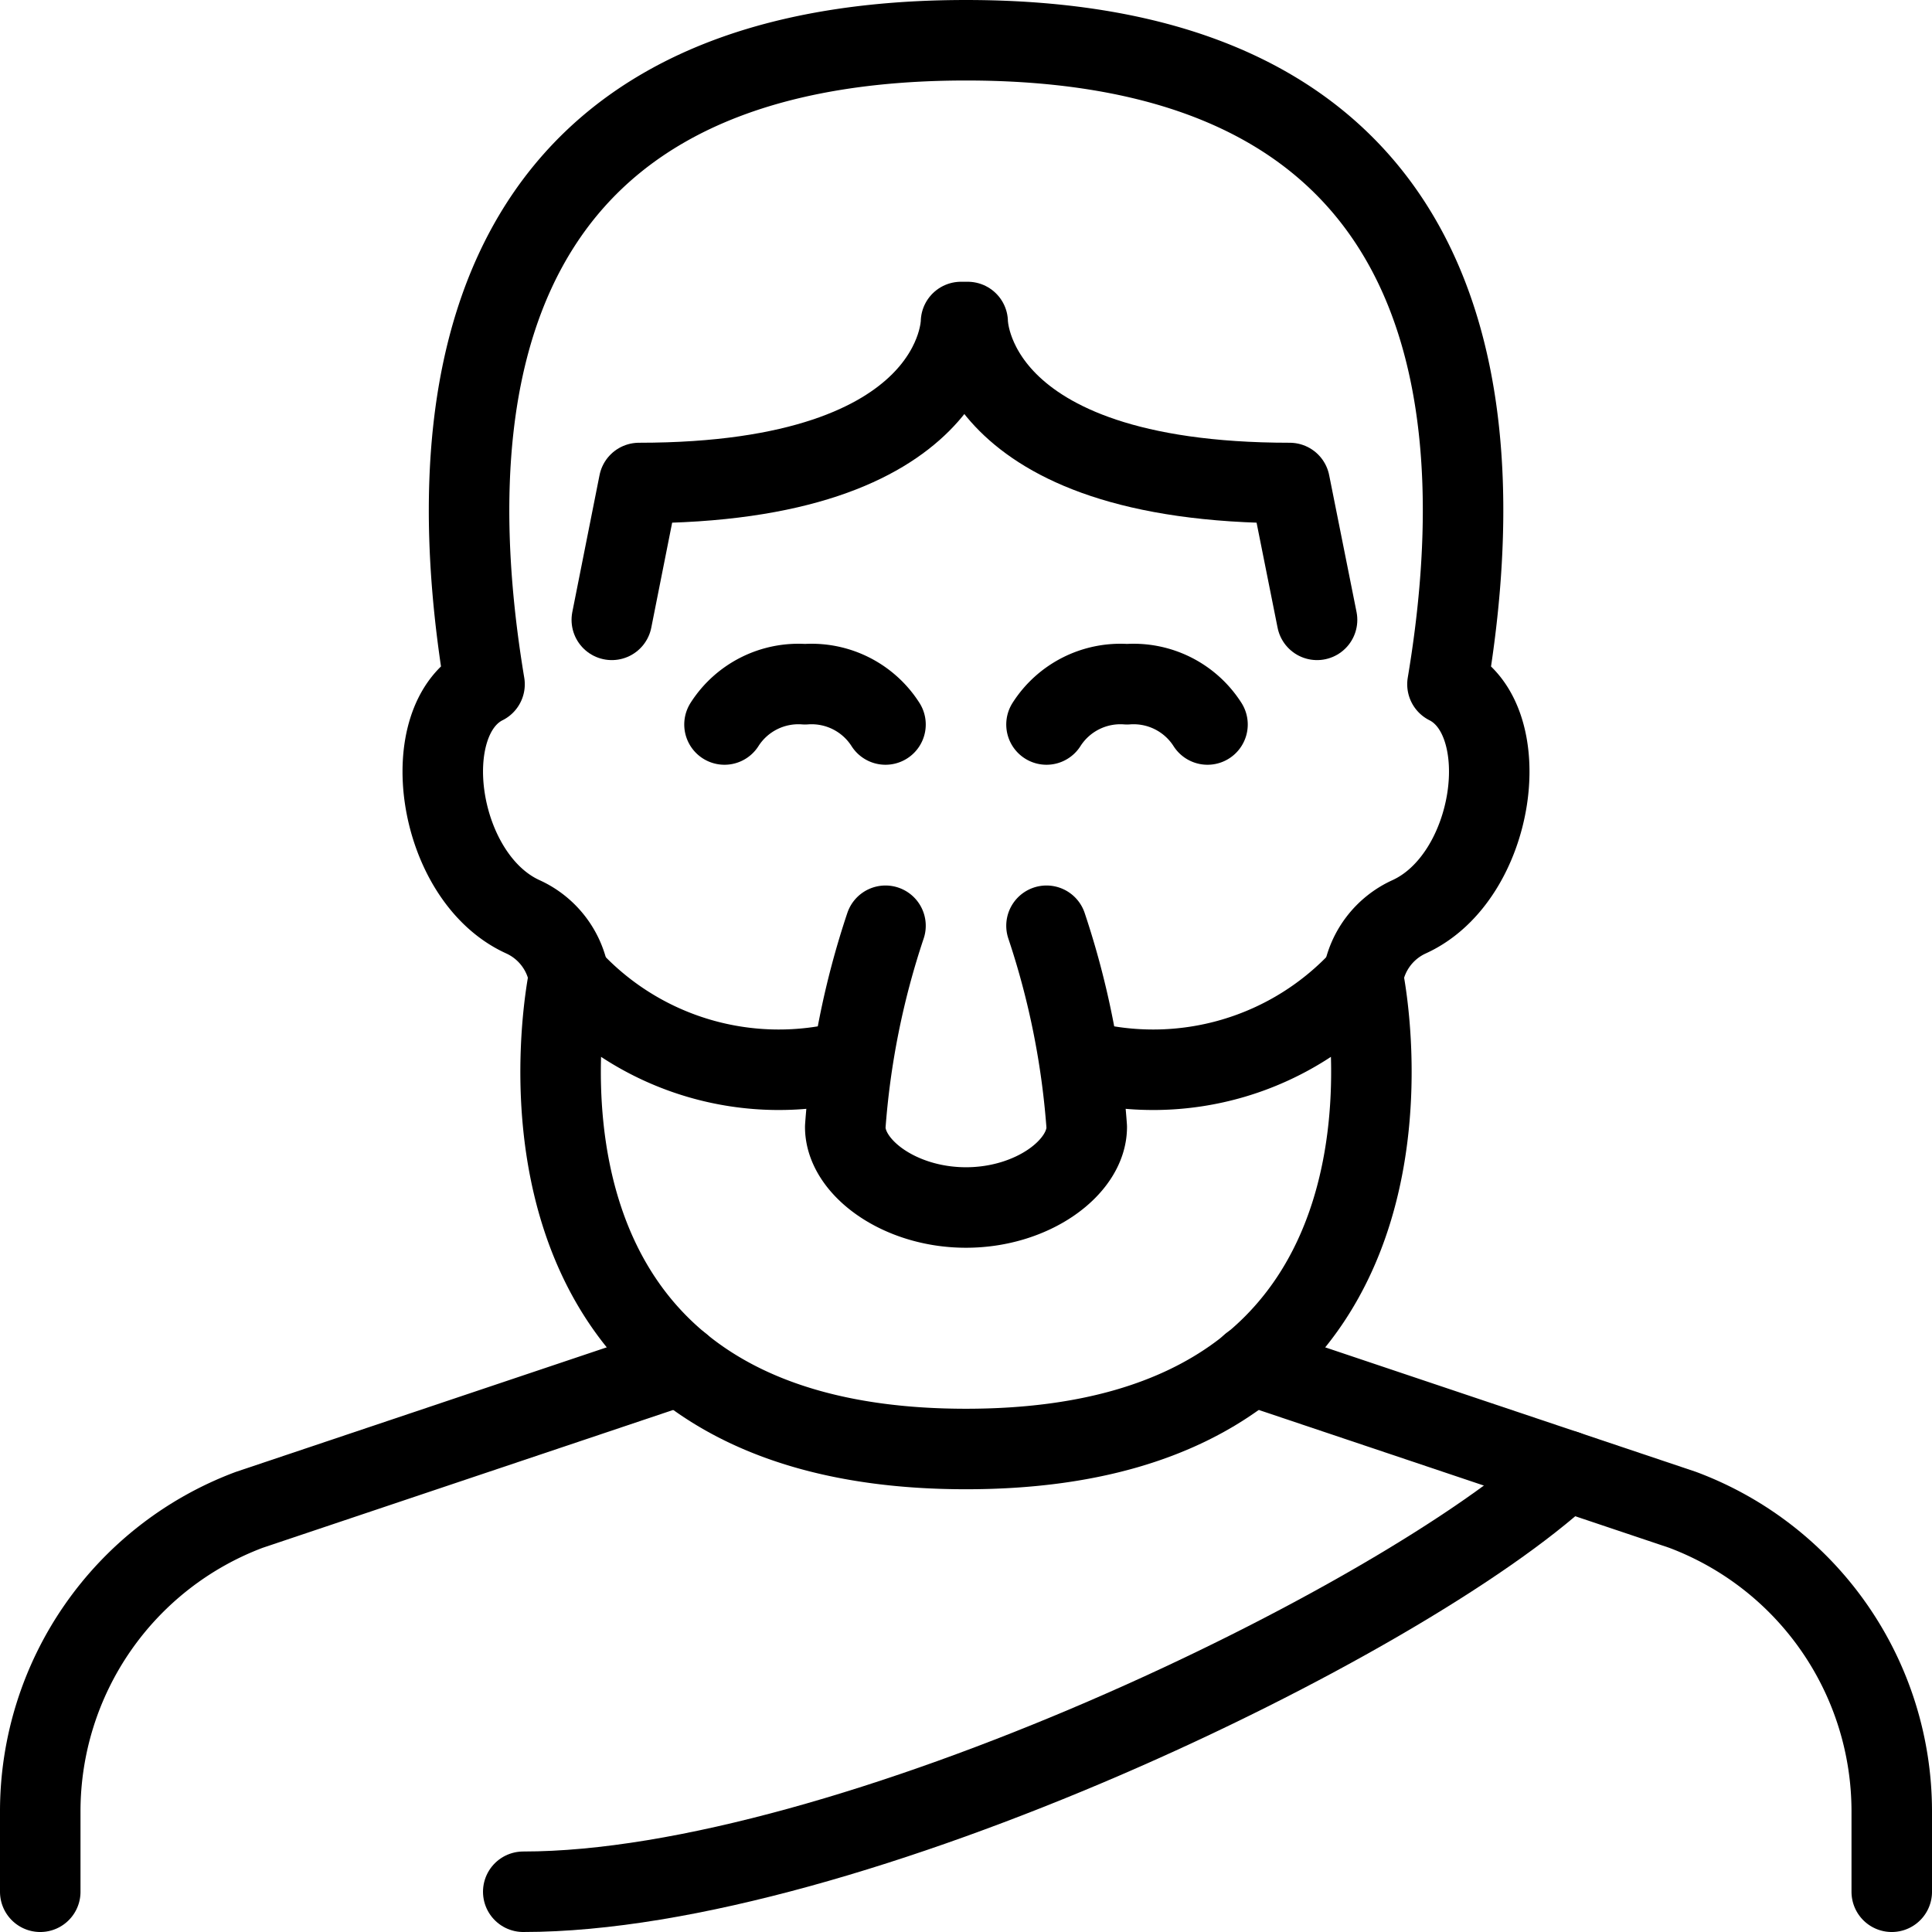
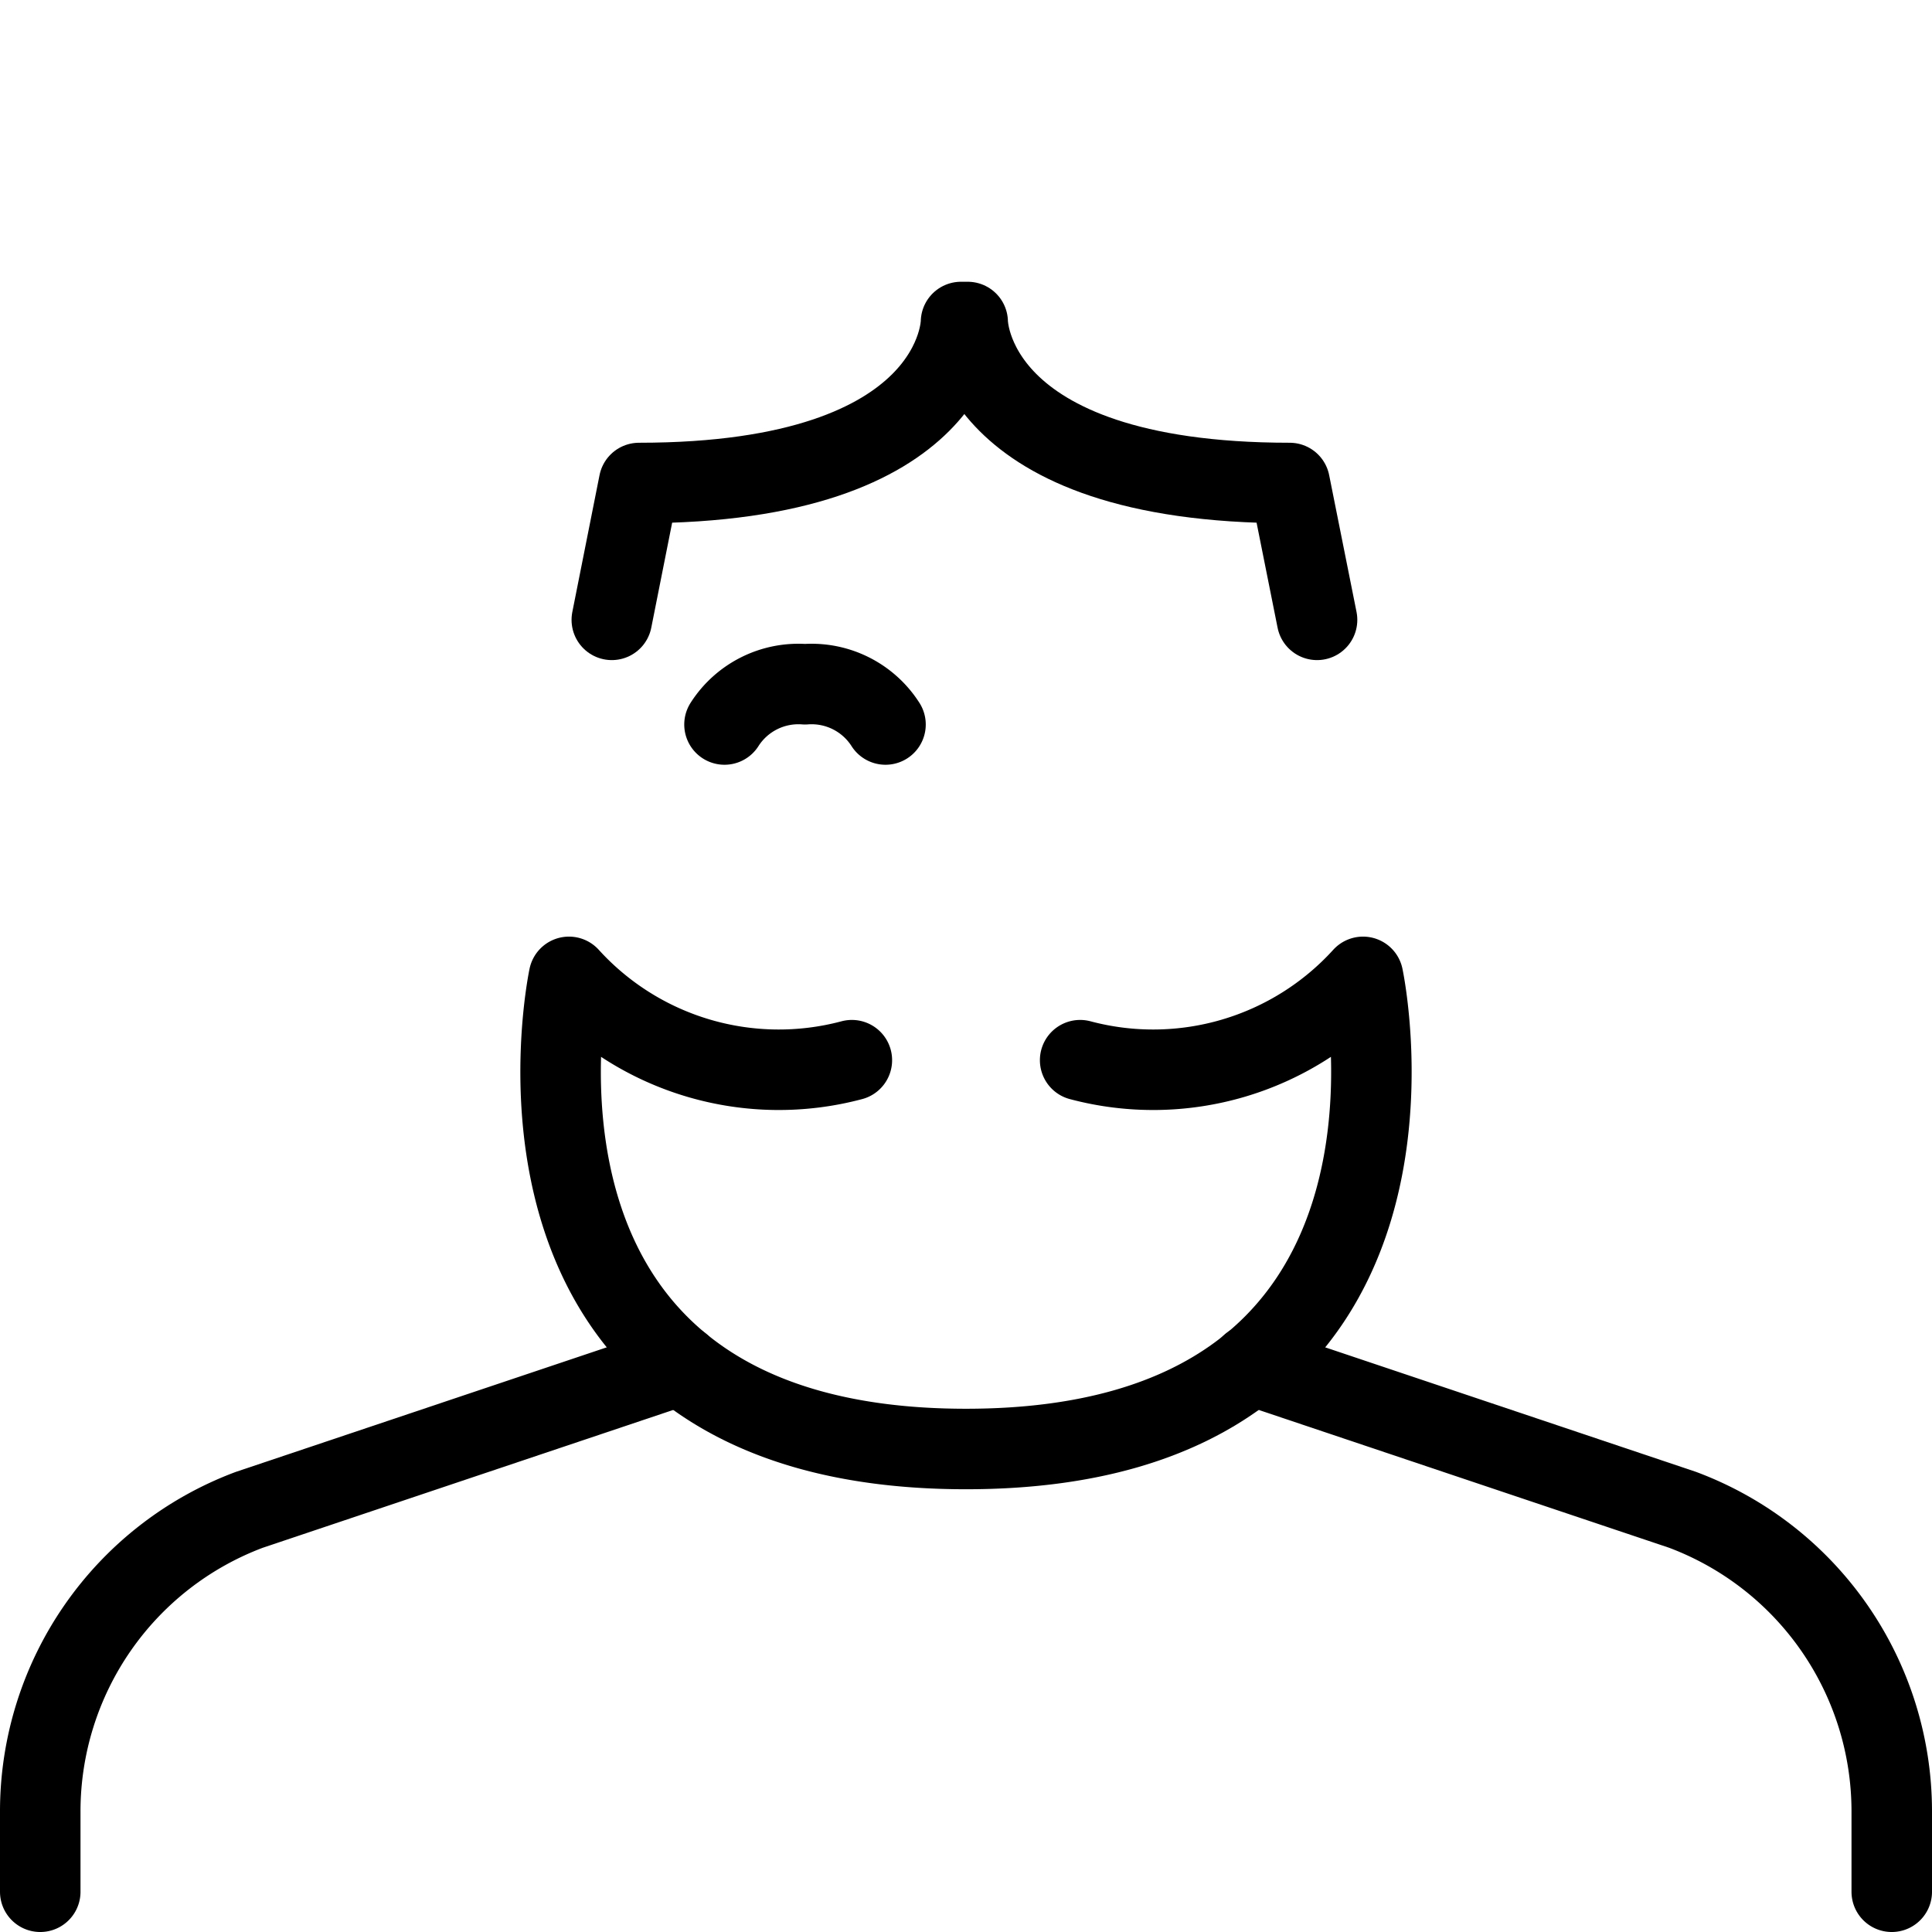
<svg xmlns="http://www.w3.org/2000/svg" viewBox="0 0 24 24">
  <path d="M23.5 23.5v-1a4 4 0 0 0 -2.6 -3.745l-5.36 -1.8" fill="none" stroke="#000000" stroke-linecap="round" stroke-linejoin="round" stroke-width="1" />
  <path d="m8.456 16.956 -5.36 1.8A4 4 0 0 0 0.5 22.5v1" fill="none" stroke="#000000" stroke-linecap="round" stroke-linejoin="round" stroke-width="1" />
  <path d="m16.361 7.7 -0.34 -1.7c-4 0 -4 -2 -4 -2h-0.083s0 2 -4 2L7.6 7.7" fill="none" stroke="#000000" stroke-linecap="round" stroke-linejoin="round" stroke-width="1" />
  <path d="M11 9a1.089 1.089 0 0 0 -1 -0.5A1.089 1.089 0 0 0 9 9" fill="none" stroke="#000000" stroke-linecap="round" stroke-linejoin="round" stroke-width="1" />
-   <path d="M15 9a1.089 1.089 0 0 0 -1 -0.5 1.089 1.089 0 0 0 -1 0.5" fill="none" stroke="#000000" stroke-linecap="round" stroke-linejoin="round" stroke-width="1" />
-   <path d="M6.5 23.5c4 0 10.911 -3.333 12.954 -5.231" fill="none" stroke="#000000" stroke-linecap="round" stroke-linejoin="round" stroke-width="1" />
-   <path d="M16.932 12.135a1 1 0 0 1 0.572 -0.746c1.078 -0.491 1.348 -2.452 0.477 -2.889 0.5 -2.986 0.5 -8 -5.981 -8s-6.477 5.014 -5.981 8c-0.871 0.437 -0.6 2.4 0.477 2.889a1 1 0 0 1 0.572 0.746" fill="none" stroke="#000000" stroke-linecap="round" stroke-linejoin="round" stroke-width="1" />
  <path d="M13.418 13.17a3.521 3.521 0 0 0 3.514 -1.035S18.184 18 12 18s-4.932 -5.865 -4.932 -5.865a3.521 3.521 0 0 0 3.514 1.035" fill="none" stroke="#000000" stroke-linecap="round" stroke-linejoin="round" stroke-width="1" />
-   <path d="M13 11.5a10.172 10.172 0 0 1 0.5 2.5c0 0.5 -0.672 1 -1.5 1s-1.5 -0.5 -1.5 -1a10.172 10.172 0 0 1 0.5 -2.5" fill="none" stroke="#000000" stroke-linecap="round" stroke-linejoin="round" stroke-width="1" />
</svg>